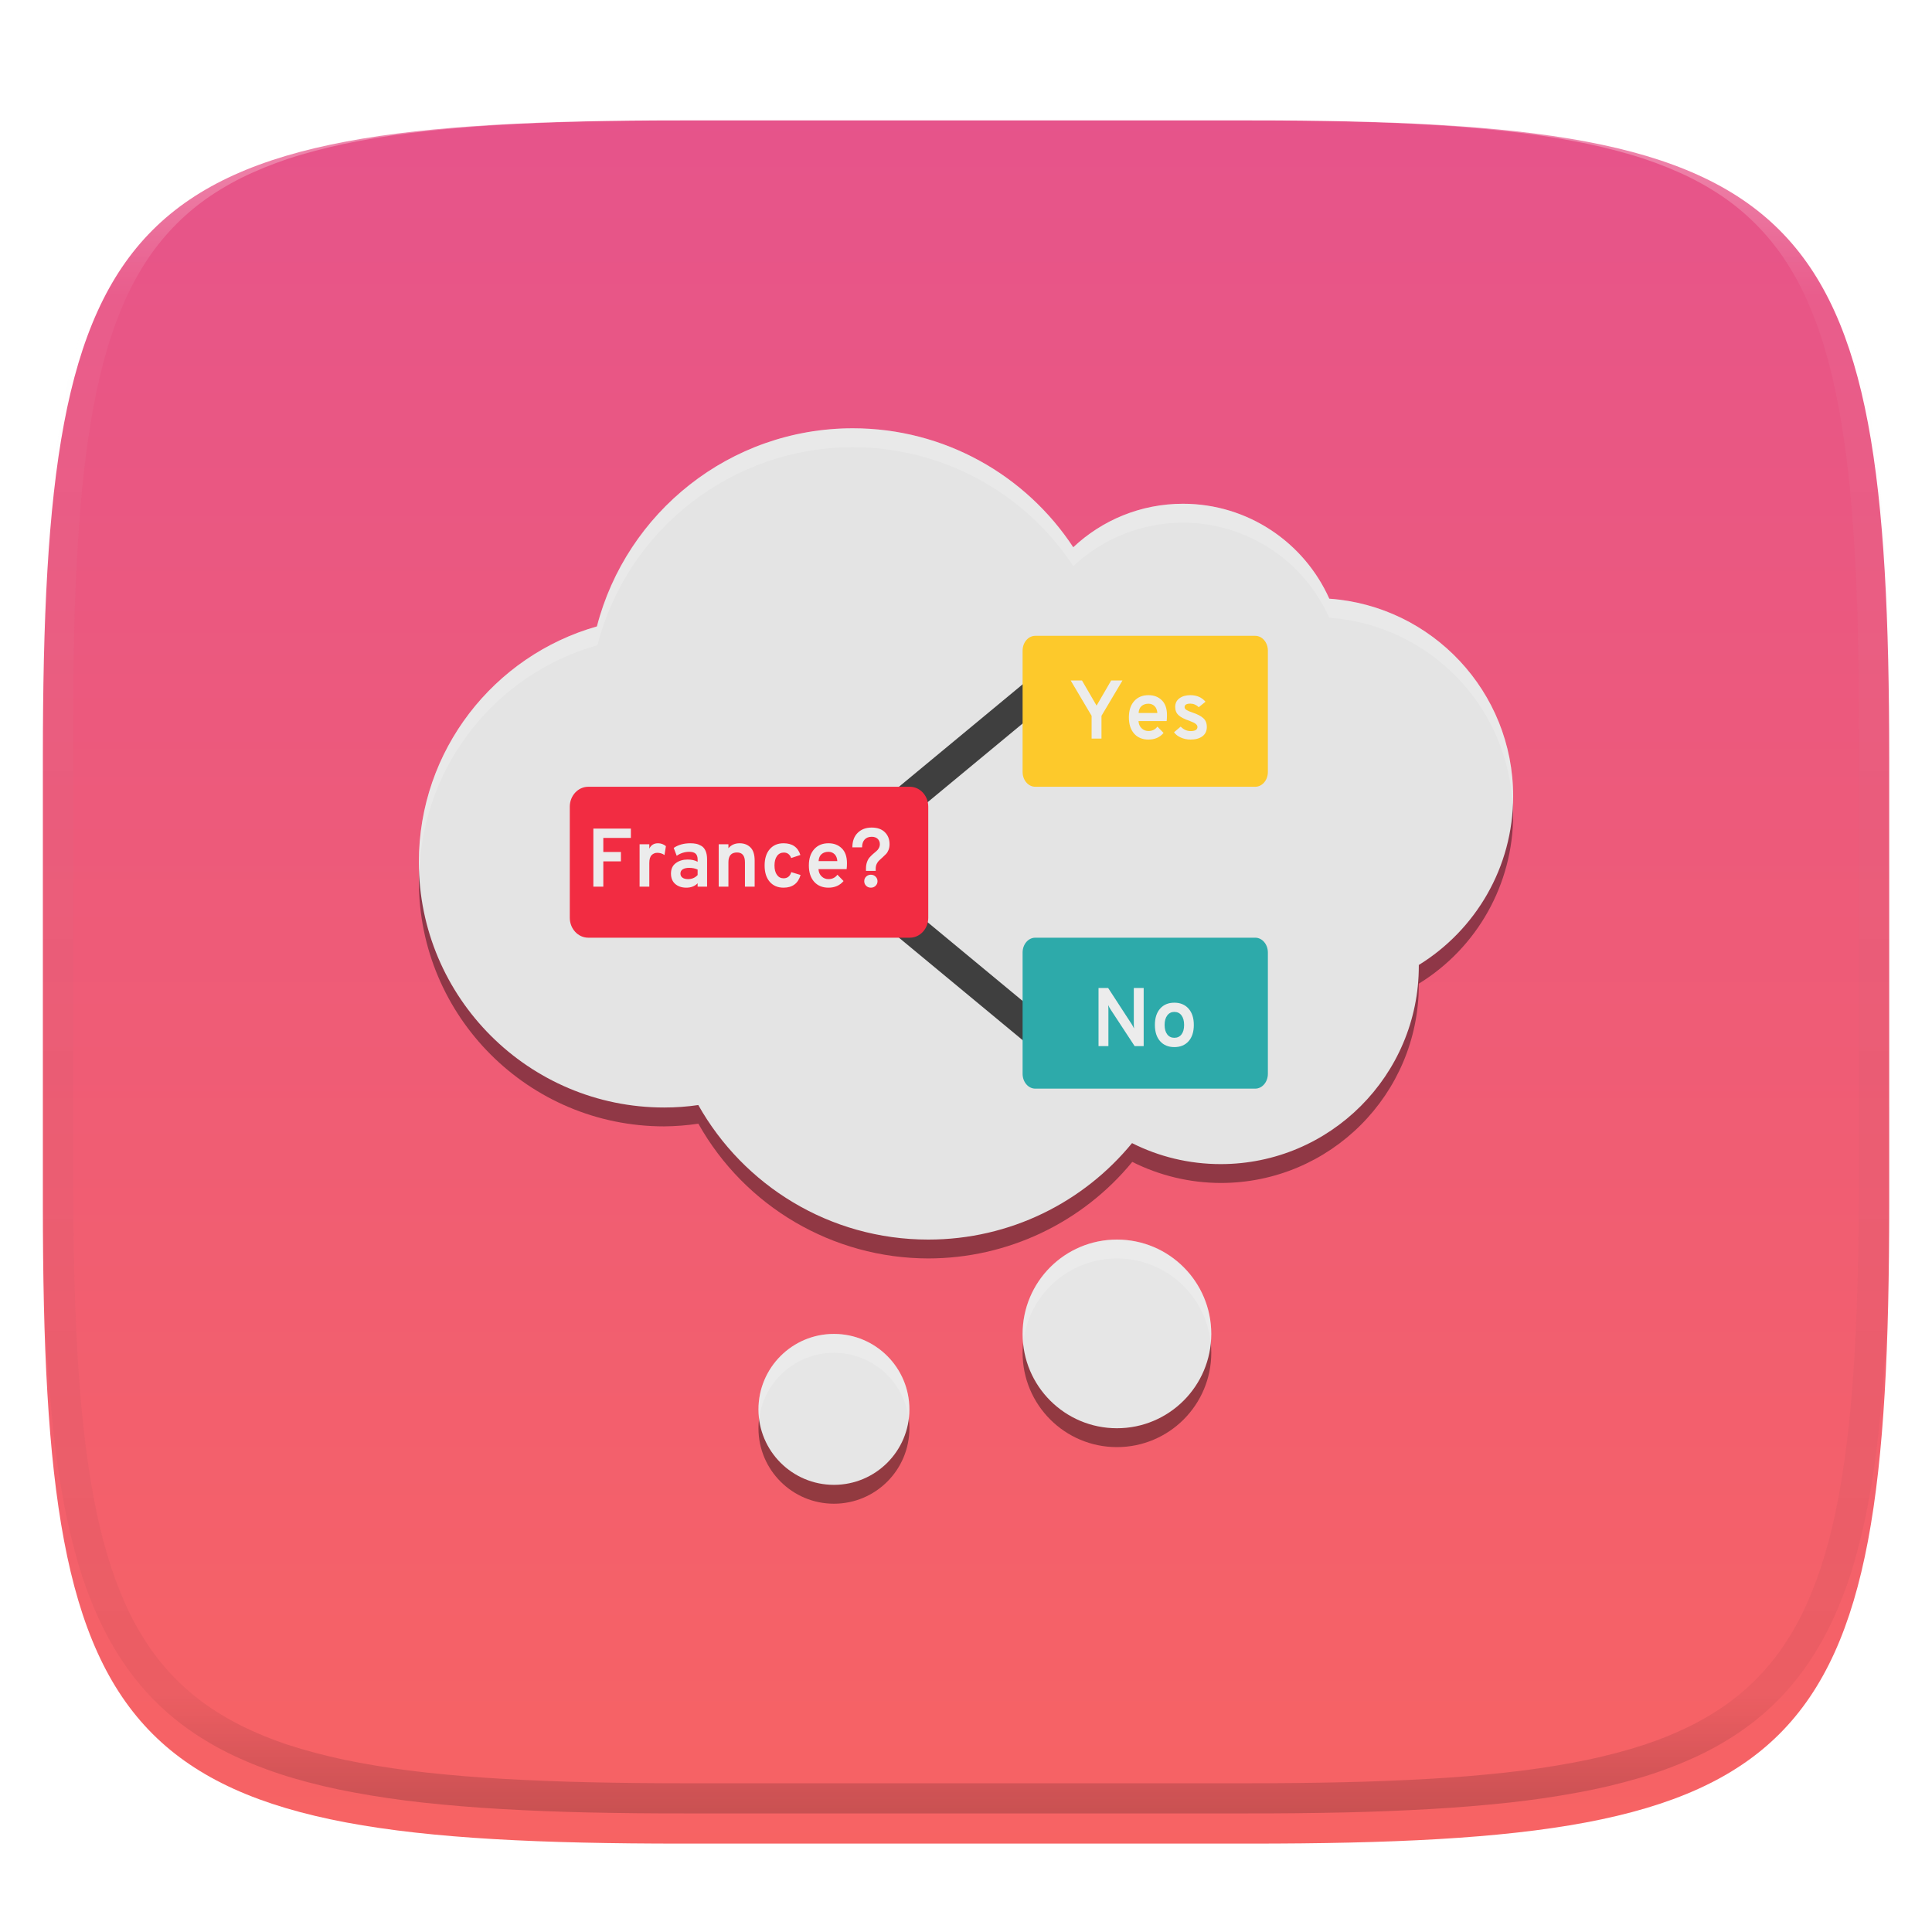
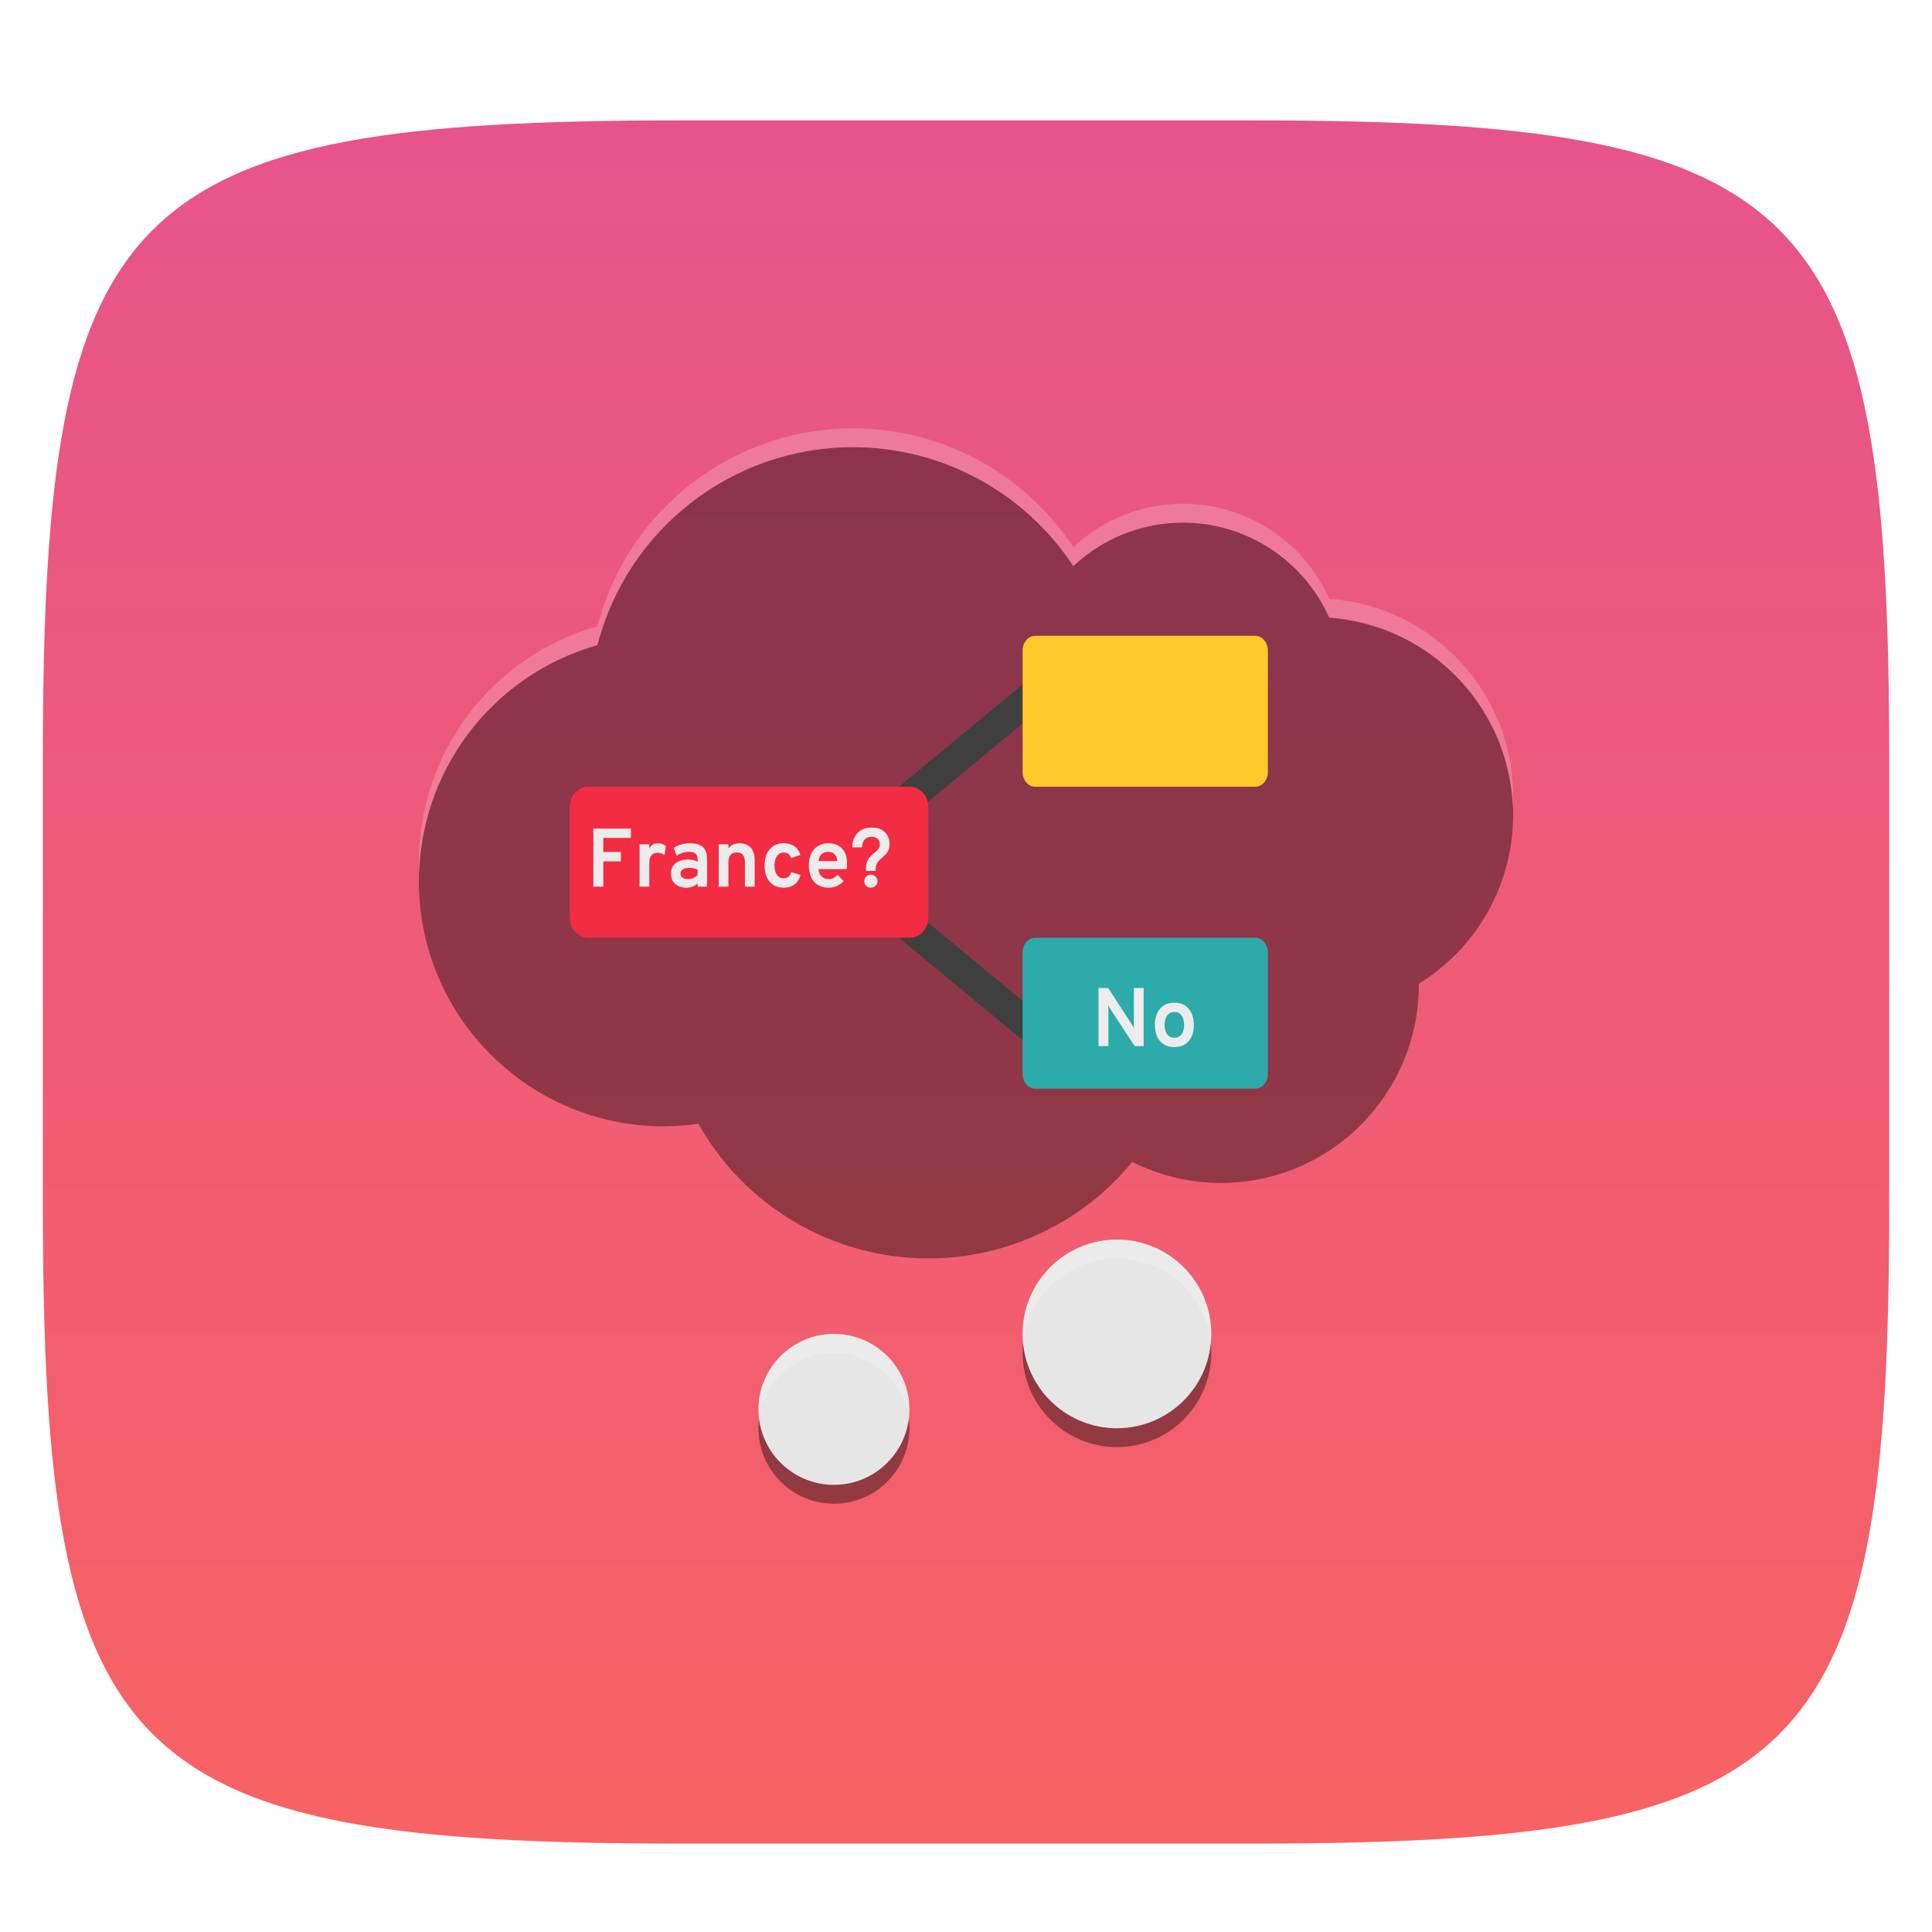
<svg xmlns="http://www.w3.org/2000/svg" style="isolation:isolate" width="256" height="256" viewBox="0 0 256 256">
  <defs>
    <filter id="mSfb9hFGTpCWNJq941418cqGol91iDdE" width="400%" height="400%" x="-200%" y="-200%" color-interpolation-filters="sRGB" filterUnits="objectBoundingBox">
      <feGaussianBlur in="SourceGraphic" stdDeviation="4.294" />
      <feOffset dx="0" dy="4" result="pf_100_offsetBlur" />
      <feFlood flood-opacity=".4" />
      <feComposite in2="pf_100_offsetBlur" operator="in" result="pf_100_dropShadow" />
      <feBlend in="SourceGraphic" in2="pf_100_dropShadow" mode="normal" />
    </filter>
  </defs>
  <g filter="url(#mSfb9hFGTpCWNJq941418cqGol91iDdE)">
    <linearGradient id="_lgradient_175" x1="0" x2="0" y1="0" y2="1" gradientTransform="matrix(244.648,0,0,228.338,5.68,11.95)" gradientUnits="userSpaceOnUse">
      <stop offset="0%" style="stop-color:#e6548b" />
      <stop offset="100%" style="stop-color:#f76363" />
    </linearGradient>
    <path fill="url(#_lgradient_175)" d="M 165.689 11.95 C 239.745 11.95 250.328 22.507 250.328 96.494 L 250.328 155.745 C 250.328 229.731 239.745 240.288 165.689 240.288 L 90.319 240.288 C 16.264 240.288 5.68 229.731 5.68 155.745 L 5.68 96.494 C 5.68 22.507 16.264 11.95 90.319 11.95 L 165.689 11.95 Z" />
  </g>
  <g opacity=".4">
    <linearGradient id="_lgradient_176" x1=".517" x2=".517" y1="0" y2="1" gradientTransform="matrix(244.65,0,0,228.34,5.68,11.95)" gradientUnits="userSpaceOnUse">
      <stop offset="0%" style="stop-color:#ffffff" />
      <stop offset="12.5%" stop-opacity=".098" style="stop-color:#ffffff" />
      <stop offset="92.5%" stop-opacity=".098" style="stop-color:#000000" />
      <stop offset="100%" stop-opacity=".498" style="stop-color:#000000" />
    </linearGradient>
-     <path fill="url(#_lgradient_176)" fill-rule="evenodd" d="M 165.068 11.951 C 169.396 11.941 173.724 11.991 178.052 12.089 C 181.927 12.167 185.803 12.315 189.678 12.541 C 193.131 12.737 196.583 13.022 200.026 13.395 C 203.085 13.73 206.144 14.181 209.174 14.741 C 211.889 15.243 214.574 15.881 217.22 16.657 C 219.62 17.355 221.971 18.219 224.243 19.241 C 226.358 20.184 228.384 21.304 230.302 22.591 C 232.142 23.829 233.863 25.244 235.437 26.806 C 237.001 28.378 238.417 30.088 239.656 31.925 C 240.945 33.841 242.066 35.865 243.02 37.967 C 244.043 40.247 244.909 42.585 245.617 44.972 C 246.394 47.615 247.034 50.297 247.535 53.009 C 248.096 56.035 248.548 59.081 248.883 62.136 C 249.257 65.575 249.542 69.014 249.739 72.462 C 249.965 76.323 250.112 80.194 250.201 84.055 C 250.289 88.378 250.339 92.701 250.329 97.014 L 250.329 155.226 C 250.339 159.549 250.289 163.862 250.201 168.185 C 250.112 172.056 249.965 175.917 249.739 179.778 C 249.542 183.226 249.257 186.675 248.883 190.104 C 248.548 193.159 248.096 196.215 247.535 199.241 C 247.034 201.943 246.394 204.625 245.617 207.268 C 244.909 209.655 244.043 212.003 243.02 214.273 C 242.066 216.385 240.945 218.399 239.656 220.315 C 238.417 222.152 237.001 223.872 235.437 225.434 C 233.863 226.996 232.142 228.411 230.302 229.649 C 228.384 230.936 226.358 232.056 224.243 232.999 C 221.971 234.021 219.62 234.885 217.22 235.593 C 214.574 236.369 211.889 237.007 209.174 237.499 C 206.144 238.068 203.085 238.51 200.026 238.845 C 196.583 239.218 193.131 239.503 189.678 239.699 C 185.803 239.925 181.927 240.073 178.052 240.161 C 173.724 240.249 169.396 240.299 165.068 240.289 L 90.942 240.289 C 86.614 240.299 82.286 240.249 77.958 240.161 C 74.083 240.073 70.207 239.925 66.332 239.699 C 62.879 239.503 59.427 239.218 55.984 238.845 C 52.925 238.51 49.866 238.068 46.836 237.499 C 44.121 237.007 41.436 236.369 38.79 235.593 C 36.39 234.885 34.039 234.021 31.767 232.999 C 29.652 232.056 27.626 230.936 25.708 229.649 C 23.868 228.411 22.147 226.996 20.573 225.434 C 19.009 223.872 17.593 222.152 16.354 220.315 C 15.065 218.399 13.944 216.385 12.99 214.273 C 11.967 212.003 11.101 209.655 10.393 207.268 C 9.616 204.625 8.976 201.943 8.475 199.241 C 7.914 196.215 7.462 193.159 7.127 190.104 C 6.753 186.675 6.468 183.226 6.271 179.778 C 6.045 175.917 5.898 172.056 5.809 168.185 C 5.721 163.862 5.671 159.549 5.681 155.226 L 5.681 97.014 C 5.671 92.701 5.721 88.378 5.809 84.055 C 5.898 80.194 6.045 76.323 6.271 72.462 C 6.468 69.014 6.753 65.575 7.127 62.136 C 7.462 59.081 7.914 56.035 8.475 53.009 C 8.976 50.297 9.616 47.615 10.393 44.972 C 11.101 42.585 11.967 40.247 12.99 37.967 C 13.944 35.865 15.065 33.841 16.354 31.925 C 17.593 30.088 19.009 28.378 20.573 26.806 C 22.147 25.244 23.868 23.829 25.708 22.591 C 27.626 21.304 29.652 20.184 31.767 19.241 C 34.039 18.219 36.39 17.355 38.79 16.657 C 41.436 15.881 44.121 15.243 46.836 14.741 C 49.866 14.181 52.925 13.73 55.984 13.395 C 59.427 13.022 62.879 12.737 66.332 12.541 C 70.207 12.315 74.083 12.167 77.958 12.089 C 82.286 11.991 86.614 11.941 90.942 11.951 L 165.068 11.951 Z M 165.078 15.96 C 169.376 15.95 173.675 15.999 177.973 16.087 C 181.8 16.176 185.626 16.323 189.452 16.539 C 192.836 16.736 196.219 17.011 199.583 17.384 C 202.554 17.699 205.515 18.131 208.446 18.681 C 211.023 19.153 213.58 19.762 216.099 20.499 C 218.322 21.147 220.495 21.953 222.6 22.896 C 224.509 23.751 226.338 24.763 228.069 25.922 C 229.692 27.013 231.207 28.26 232.594 29.646 C 233.981 31.031 235.23 32.544 236.332 34.165 C 237.492 35.894 238.506 37.712 239.361 39.608 C 240.306 41.72 241.112 43.892 241.761 46.102 C 242.509 48.617 243.109 51.162 243.591 53.736 C 244.132 56.664 244.565 59.611 244.889 62.578 C 245.263 65.938 245.539 69.308 245.735 72.688 C 245.952 76.51 246.109 80.322 246.188 84.144 C 246.276 88.437 246.325 92.721 246.325 97.014 C 246.325 97.014 246.325 97.014 246.325 97.014 L 246.325 155.226 C 246.325 155.226 246.325 155.226 246.325 155.226 C 246.325 159.519 246.276 163.803 246.188 168.096 C 246.109 171.918 245.952 175.74 245.735 179.552 C 245.539 182.932 245.263 186.302 244.889 189.672 C 244.565 192.629 244.132 195.576 243.591 198.504 C 243.109 201.078 242.509 203.623 241.761 206.138 C 241.112 208.358 240.306 210.52 239.361 212.632 C 238.506 214.528 237.492 216.356 236.332 218.075 C 235.23 219.706 233.981 221.219 232.594 222.604 C 231.207 223.98 229.692 225.227 228.069 226.318 C 226.338 227.477 224.509 228.489 222.6 229.344 C 220.495 230.297 218.322 231.093 216.099 231.741 C 213.58 232.478 211.023 233.087 208.446 233.559 C 205.515 234.109 202.554 234.541 199.583 234.865 C 196.219 235.229 192.836 235.514 189.452 235.701 C 185.626 235.917 181.8 236.074 177.973 236.153 C 173.675 236.251 169.376 236.29 165.078 236.29 C 165.078 236.29 165.078 236.29 165.068 236.29 L 90.942 236.29 C 90.932 236.29 90.932 236.29 90.932 236.29 C 86.634 236.29 82.335 236.251 78.037 236.153 C 74.21 236.074 70.384 235.917 66.558 235.701 C 63.174 235.514 59.791 235.229 56.427 234.865 C 53.456 234.541 50.495 234.109 47.564 233.559 C 44.987 233.087 42.43 232.478 39.911 231.741 C 37.688 231.093 35.515 230.297 33.41 229.344 C 31.501 228.489 29.672 227.477 27.941 226.318 C 26.318 225.227 24.803 223.98 23.416 222.604 C 22.029 221.219 20.78 219.706 19.678 218.075 C 18.518 216.356 17.504 214.528 16.649 212.632 C 15.704 210.52 14.898 208.358 14.249 206.138 C 13.501 203.623 12.901 201.078 12.419 198.504 C 11.878 195.576 11.445 192.629 11.121 189.672 C 10.747 186.302 10.472 182.932 10.275 179.552 C 10.058 175.74 9.901 171.918 9.822 168.096 C 9.734 163.803 9.685 159.519 9.685 155.226 C 9.685 155.226 9.685 155.226 9.685 155.226 L 9.685 97.014 C 9.685 97.014 9.685 97.014 9.685 97.014 C 9.685 92.721 9.734 88.437 9.822 84.144 C 9.901 80.322 10.058 76.51 10.275 72.688 C 10.472 69.308 10.747 65.938 11.121 62.578 C 11.445 59.611 11.878 56.664 12.419 53.736 C 12.901 51.162 13.501 48.617 14.249 46.102 C 14.898 43.892 15.704 41.72 16.649 39.608 C 17.504 37.712 18.518 35.894 19.678 34.165 C 20.78 32.544 22.029 31.031 23.416 29.646 C 24.803 28.26 26.318 27.013 27.941 25.922 C 29.672 24.763 31.501 23.751 33.41 22.896 C 35.515 21.953 37.688 21.147 39.911 20.499 C 42.43 19.762 44.987 19.153 47.564 18.681 C 50.495 18.131 53.456 17.699 56.427 17.384 C 59.791 17.011 63.174 16.736 66.558 16.539 C 70.384 16.323 74.21 16.176 78.037 16.087 C 82.335 15.999 86.634 15.95 90.932 15.96 C 90.932 15.96 90.932 15.96 90.942 15.96 L 165.068 15.96 C 165.078 15.96 165.078 15.96 165.078 15.96 Z" />
  </g>
  <g>
    <defs>
      <filter id="iAVov7pQaLCAkKu5jcougWPYTaXvjqg2" width="400%" height="400%" x="-200%" y="-200%" color-interpolation-filters="sRGB" filterUnits="objectBoundingBox">
        <feGaussianBlur stdDeviation="4.294" />
      </filter>
    </defs>
    <g opacity=".4" filter="url(#iAVov7pQaLCAkKu5jcougWPYTaXvjqg2)">
      <path d="M 113 59.25 C 97.063 59.271 83.153 70.056 79.162 85.485 C 65.169 89.44 55.505 102.208 55.5 116.75 C 55.5 134.699 70.051 149.25 88 149.25 C 89.519 149.237 91.034 149.118 92.536 148.894 C 98.724 159.907 110.367 166.732 123 166.75 C 133.47 166.744 143.388 162.05 150.031 153.957 C 153.668 155.784 157.68 156.74 161.75 156.75 C 176.247 156.75 188 144.997 188 130.5 C 187.999 130.448 187.997 130.396 187.995 130.344 C 195.76 125.572 200.493 117.114 200.5 108 C 200.487 94.242 189.853 82.828 176.13 81.843 C 172.717 74.192 165.127 69.261 156.75 69.25 C 151.35 69.255 146.155 71.315 142.219 75.012 C 135.749 65.179 124.77 59.257 113 59.25 Z M 148 166.75 C 141.096 166.75 135.5 172.346 135.5 179.25 C 135.5 186.154 141.096 191.75 148 191.75 C 154.904 191.75 160.5 186.154 160.5 179.25 C 160.5 172.346 154.904 166.75 148 166.75 Z M 110.5 179.25 C 104.977 179.25 100.5 183.727 100.5 189.25 C 100.5 194.773 104.977 199.25 110.5 199.25 C 116.023 199.25 120.5 194.773 120.5 189.25 C 120.5 183.727 116.023 179.25 110.5 179.25 Z" />
    </g>
-     <path fill="#e4e4e4" d="M 92.528 146.424 C 91.051 146.643 89.538 146.75 88 146.75 C 70.063 146.75 55.5 132.187 55.5 114.25 C 55.5 99.405 65.474 86.871 79.088 83.007 C 82.987 67.917 96.699 56.75 113 56.75 C 125.209 56.75 135.966 63.015 142.21 72.517 C 146.008 68.94 151.125 66.75 156.75 66.75 C 165.388 66.75 172.829 71.915 176.139 79.328 C 189.748 80.289 200.5 91.649 200.5 105.5 C 200.5 114.949 195.496 123.239 187.998 127.865 C 188 127.91 188 127.955 188 128 C 188 142.488 176.238 154.25 161.75 154.25 C 157.526 154.25 153.534 153.25 150.001 151.469 C 143.6 159.279 133.876 164.25 123 164.25 C 109.927 164.25 98.518 157.067 92.528 146.424 Z" />
    <path fill="#3f3f3f" d="M 116.09 111.95 L 113.54 108.87 L 136.61 89.76 L 139.16 92.84 L 116.09 111.95 Z" />
    <path fill="#3f3f3f" d="M 139.16 135.66 L 136.61 138.74 L 113.54 119.63 L 116.09 116.55 L 139.16 135.66 Z" />
    <path fill="#fdc92b" d="M 166.324 84.25 C 167.25 84.25 168 85.127 168 86.211 C 168 89.819 168 98.681 168 102.289 C 168 103.373 167.25 104.25 166.324 104.25 C 160.16 104.25 143.343 104.25 137.178 104.25 C 136.252 104.25 135.5 103.373 135.5 102.289 C 135.5 98.681 135.5 89.819 135.5 86.211 C 135.5 85.127 136.252 84.25 137.178 84.25 C 143.343 84.25 160.16 84.25 166.324 84.25 Z" />
    <path fill="#f22c42" d="M 120.551 104.25 C 121.903 104.25 123 105.434 123 106.893 C 123 110.365 123 118.137 123 121.607 C 123 123.066 121.903 124.25 120.551 124.25 C 111.539 124.25 86.959 124.25 77.949 124.25 C 76.597 124.25 75.5 123.066 75.5 121.607 C 75.5 118.137 75.5 110.365 75.5 106.893 C 75.5 105.434 76.597 104.25 77.949 104.25 C 86.959 104.25 111.539 104.25 120.551 104.25 L 120.551 104.25 Z" />
    <path fill="#2daaaa" d="M 166.324 124.25 C 167.25 124.25 168 125.127 168 126.211 C 168 129.818 168 138.679 168 142.286 C 168 143.37 167.25 144.25 166.324 144.25 C 160.16 144.25 143.343 144.25 137.178 144.25 C 136.252 144.25 135.5 143.37 135.5 142.286 C 135.5 138.679 135.5 129.818 135.5 126.211 C 135.5 125.127 136.252 124.25 137.178 124.25 C 143.343 124.25 160.16 124.25 166.324 124.25 Z" />
    <circle fill="#e6e6e6" cx="148" cy="176.75" r="12.5" vector-effect="non-scaling-stroke" />
    <circle fill="#e6e6e6" cx="110.5" cy="186.75" r="10" vector-effect="non-scaling-stroke" />
    <g opacity=".2">
      <path fill="#ffffff" d="M 113 56.75 C 97.063 56.771 83.153 67.556 79.162 82.985 C 65.169 86.94 55.505 99.708 55.5 114.25 C 55.512 114.657 55.531 115.064 55.559 115.471 C 56.113 101.422 65.637 89.323 79.162 85.485 C 83.153 70.056 97.063 59.271 113 59.25 C 124.77 59.257 135.749 65.179 142.219 75.012 C 146.155 71.315 151.35 69.255 156.75 69.25 C 165.127 69.261 172.717 74.192 176.13 81.843 C 189.382 82.81 199.822 93.526 200.441 106.799 C 200.472 106.366 200.491 105.933 200.5 105.5 C 200.487 91.742 189.853 80.328 176.13 79.343 C 172.717 71.692 165.127 66.761 156.75 66.75 C 151.35 66.755 146.155 68.815 142.219 72.512 C 135.749 62.679 124.77 56.757 113 56.75 Z M 148 164.25 C 141.096 164.25 135.5 169.846 135.5 176.75 C 135.501 177.181 135.523 177.611 135.568 178.039 C 136.191 171.638 141.569 166.755 148 166.75 C 154.404 166.751 159.771 171.591 160.432 177.961 C 160.474 177.559 160.497 177.155 160.5 176.75 C 160.5 169.846 154.904 164.25 148 164.25 Z M 110.5 176.75 C 104.977 176.75 100.5 181.227 100.5 186.75 C 100.503 187.173 100.532 187.595 100.588 188.015 C 101.211 183.012 105.459 179.256 110.5 179.25 C 115.531 179.254 119.776 182.995 120.412 187.985 C 120.467 187.576 120.496 187.163 120.5 186.75 C 120.5 181.227 116.023 176.75 110.5 176.75 Z" />
    </g>
-     <path fill="#ececec" fill-rule="evenodd" d="M 145.952 97.865 L 144.643 97.865 L 144.643 94.85 L 141.87 90.165 L 143.367 90.165 L 145.303 93.498 L 147.238 90.165 L 148.734 90.165 L 145.952 94.85 L 145.952 97.865 L 145.952 97.865 Z M 152.178 97.996 L 152.178 97.996 L 152.178 97.996 Q 150.978 97.996 150.28 97.21 L 150.28 97.21 L 150.28 97.21 Q 149.582 96.424 149.582 95.049 L 149.582 95.049 L 149.582 95.049 Q 149.582 93.684 150.286 92.898 L 150.286 92.898 L 150.286 92.898 Q 150.989 92.112 152.178 92.112 L 152.178 92.112 L 152.178 92.112 Q 153.256 92.112 153.943 92.782 L 153.943 92.782 L 153.943 92.782 Q 154.631 93.454 154.631 94.751 L 154.631 94.751 L 154.631 94.751 Q 154.631 95.203 154.587 95.543 L 154.587 95.543 L 150.857 95.543 L 150.857 95.543 Q 150.891 96.138 151.27 96.501 L 151.27 96.501 L 151.27 96.501 Q 151.649 96.864 152.178 96.864 L 152.178 96.864 L 152.178 96.864 Q 152.925 96.864 153.365 96.281 L 153.365 96.281 L 154.179 97.117 L 154.179 97.117 Q 153.442 97.996 152.178 97.996 Z M 150.869 94.477 L 150.869 94.477 L 153.355 94.477 L 153.355 94.477 Q 153.31 93.871 152.981 93.558 L 152.981 93.558 L 152.981 93.558 Q 152.65 93.245 152.178 93.245 L 152.178 93.245 L 152.178 93.245 Q 151.627 93.245 151.27 93.547 L 151.27 93.547 L 151.27 93.547 Q 150.912 93.85 150.869 94.477 Z M 157.755 97.996 L 157.755 97.996 L 157.755 97.996 Q 157.072 97.996 156.473 97.733 L 156.473 97.733 L 156.473 97.733 Q 155.874 97.469 155.565 97.028 L 155.565 97.028 L 156.446 96.281 L 156.446 96.281 Q 157.04 96.874 157.755 96.874 L 157.755 96.874 L 157.755 96.874 Q 158.667 96.874 158.667 96.325 L 158.667 96.325 L 158.667 96.325 Q 158.667 96.138 158.508 95.984 L 158.508 95.984 L 158.508 95.984 Q 158.349 95.829 158.167 95.747 L 158.167 95.747 L 158.167 95.747 Q 157.986 95.665 157.578 95.499 L 157.578 95.499 L 157.578 95.499 Q 156.611 95.18 156.165 94.768 L 156.165 94.768 L 156.165 94.768 Q 155.72 94.356 155.72 93.674 L 155.72 93.674 L 155.72 93.674 Q 155.72 92.936 156.286 92.524 L 156.286 92.524 L 156.286 92.524 Q 156.852 92.112 157.721 92.112 L 157.721 92.112 L 157.721 92.112 Q 158.998 92.112 159.734 92.981 L 159.734 92.981 L 158.844 93.707 L 158.844 93.707 Q 158.349 93.234 157.721 93.234 L 157.721 93.234 L 157.721 93.234 Q 156.963 93.234 156.963 93.695 L 156.963 93.695 L 156.963 93.695 Q 156.963 93.927 157.243 94.091 L 157.243 94.091 L 157.243 94.091 Q 157.524 94.257 158.062 94.433 L 158.062 94.433 L 158.062 94.433 Q 158.976 94.74 159.443 95.159 L 159.443 95.159 L 159.443 95.159 Q 159.911 95.576 159.911 96.325 L 159.911 96.325 L 159.911 96.325 Q 159.911 97.127 159.327 97.562 L 159.327 97.562 L 159.327 97.562 Q 158.744 97.996 157.755 97.996 Z" />
    <path fill="#ececec" fill-rule="evenodd" d="M 151.544 130.915 L 151.544 138.614 L 150.345 138.614 L 147.155 133.752 L 147.155 133.752 Q 147.001 133.522 146.836 133.18 L 146.836 133.18 L 146.836 133.18 Q 146.869 133.445 146.869 133.752 L 146.869 133.752 L 146.869 138.614 L 145.56 138.614 L 145.56 130.915 L 146.836 130.915 L 149.949 135.7 L 149.949 135.7 Q 150.059 135.864 150.268 136.282 L 150.268 136.282 L 150.268 136.282 Q 150.235 135.986 150.235 135.7 L 150.235 135.7 L 150.235 130.915 L 151.544 130.915 Z M 155.603 138.746 L 155.603 138.746 L 155.603 138.746 Q 154.415 138.746 153.722 137.965 L 153.722 137.965 L 153.722 137.965 Q 153.029 137.185 153.029 135.81 L 153.029 135.81 L 153.029 135.81 Q 153.029 134.435 153.722 133.648 L 153.722 133.648 L 153.722 133.648 Q 154.415 132.862 155.603 132.862 L 155.603 132.862 L 155.603 132.862 Q 156.791 132.862 157.489 133.648 L 157.489 133.648 L 157.489 133.648 Q 158.188 134.435 158.188 135.81 L 158.188 135.81 L 158.188 135.81 Q 158.188 137.185 157.495 137.965 L 157.495 137.965 L 157.495 137.965 Q 156.802 138.746 155.603 138.746 Z M 155.603 137.514 L 155.603 137.514 L 155.603 137.514 Q 156.208 137.514 156.554 137.064 L 156.554 137.064 L 156.554 137.064 Q 156.901 136.613 156.901 135.81 L 156.901 135.81 L 156.901 135.81 Q 156.901 135.006 156.554 134.544 L 156.554 134.544 L 156.554 134.544 Q 156.208 134.083 155.603 134.083 L 155.603 134.083 L 155.603 134.083 Q 155.02 134.083 154.668 134.55 L 154.668 134.55 L 154.668 134.55 Q 154.316 135.018 154.316 135.81 L 154.316 135.81 L 154.316 135.81 Q 154.316 136.601 154.662 137.058 L 154.662 137.058 L 154.662 137.058 Q 155.009 137.514 155.603 137.514 Z" />
    <path fill="#ececec" fill-rule="evenodd" d="M 79.942 117.49 L 78.623 117.49 L 78.623 109.79 L 83.594 109.79 L 83.594 111.032 L 79.942 111.032 L 79.942 112.891 L 82.275 112.891 L 82.275 114.135 L 79.942 114.135 L 79.942 117.49 L 79.942 117.49 Z M 86.037 117.49 L 84.749 117.49 L 84.749 111.868 L 86.037 111.868 L 86.037 112.451 L 86.037 112.451 Q 86.377 111.737 87.192 111.737 L 87.192 111.737 L 87.192 111.737 Q 87.785 111.737 88.237 112.121 L 88.237 112.121 L 88.049 113.299 L 88.049 113.299 Q 87.632 113.001 87.093 113.001 L 87.093 113.001 L 87.093 113.001 Q 86.653 113.001 86.344 113.309 L 86.344 113.309 L 86.344 113.309 Q 86.037 113.618 86.037 114.344 L 86.037 114.344 L 86.037 117.49 L 86.037 117.49 Z M 93.692 117.49 L 92.439 117.49 L 92.439 117.038 L 92.439 117.038 Q 91.877 117.621 90.942 117.621 L 90.942 117.621 L 90.942 117.621 Q 90.04 117.621 89.474 117.132 L 89.474 117.132 L 89.474 117.132 Q 88.907 116.642 88.907 115.751 L 88.907 115.751 L 88.907 115.751 Q 88.907 114.838 89.551 114.365 L 89.551 114.365 L 89.551 114.365 Q 90.195 113.892 91.108 113.892 L 91.108 113.892 L 91.108 113.892 Q 91.91 113.892 92.439 114.189 L 92.439 114.189 L 92.439 113.892 L 92.439 113.892 Q 92.439 113.353 92.169 113.112 L 92.169 113.112 L 92.169 113.112 Q 91.9 112.87 91.338 112.87 L 91.338 112.87 L 91.338 112.87 Q 90.425 112.87 89.666 113.397 L 89.666 113.397 L 89.27 112.353 L 89.27 112.353 Q 90.183 111.737 91.471 111.737 L 91.471 111.737 L 91.471 111.737 Q 91.91 111.737 92.246 111.808 L 92.246 111.808 L 92.246 111.808 Q 92.582 111.879 92.939 112.088 L 92.939 112.088 L 92.939 112.088 Q 93.296 112.297 93.495 112.749 L 93.495 112.749 L 93.495 112.749 Q 93.692 113.2 93.692 113.871 L 93.692 113.871 L 93.692 117.49 L 93.692 117.49 Z M 91.184 116.489 L 91.184 116.489 L 91.184 116.489 Q 91.921 116.489 92.439 115.95 L 92.439 115.95 L 92.439 115.224 L 92.439 115.224 Q 91.954 114.993 91.317 114.993 L 91.317 114.993 L 91.317 114.993 Q 90.799 114.993 90.481 115.18 L 90.481 115.18 L 90.481 115.18 Q 90.162 115.367 90.162 115.751 L 90.162 115.751 L 90.162 115.751 Q 90.162 116.093 90.425 116.29 L 90.425 116.29 L 90.425 116.29 Q 90.689 116.489 91.184 116.489 Z M 99.996 117.49 L 98.709 117.49 L 98.709 114.266 L 98.709 114.266 Q 98.709 112.957 97.663 112.957 L 97.663 112.957 L 97.663 112.957 Q 96.519 112.957 96.519 114.245 L 96.519 114.245 L 96.519 117.49 L 95.233 117.49 L 95.233 111.868 L 96.519 111.868 L 96.519 112.397 L 96.519 112.397 Q 97.07 111.737 98.004 111.737 L 98.004 111.737 L 98.004 111.737 Q 98.885 111.737 99.44 112.287 L 99.44 112.287 L 99.44 112.287 Q 99.996 112.837 99.996 114.035 L 99.996 114.035 L 99.996 117.49 L 99.996 117.49 Z M 103.823 117.621 L 103.823 117.621 L 103.823 117.621 Q 102.668 117.621 101.992 116.841 L 101.992 116.841 L 101.992 116.841 Q 101.316 116.059 101.316 114.684 L 101.316 114.684 L 101.316 114.684 Q 101.316 113.309 101.992 112.523 L 101.992 112.523 L 101.992 112.523 Q 102.668 111.737 103.823 111.737 L 103.823 111.737 L 103.823 111.737 Q 105.561 111.737 106.056 113.287 L 106.056 113.287 L 104.835 113.695 L 104.835 113.695 Q 104.561 112.969 103.868 112.969 L 103.868 112.969 L 103.868 112.969 Q 103.284 112.969 102.954 113.43 L 102.954 113.43 L 102.954 113.43 Q 102.624 113.892 102.624 114.684 L 102.624 114.684 L 102.624 114.684 Q 102.624 115.466 102.949 115.922 L 102.949 115.922 L 102.949 115.922 Q 103.273 116.379 103.823 116.379 L 103.823 116.379 L 103.823 116.379 Q 104.605 116.379 104.847 115.564 L 104.847 115.564 L 106.079 115.939 L 106.079 115.939 Q 105.594 117.621 103.823 117.621 Z M 109.775 117.621 L 109.775 117.621 L 109.775 117.621 Q 108.576 117.621 107.877 116.835 L 107.877 116.835 L 107.877 116.835 Q 107.178 116.049 107.178 114.674 L 107.178 114.674 L 107.178 114.674 Q 107.178 113.309 107.882 112.523 L 107.882 112.523 L 107.882 112.523 Q 108.587 111.737 109.775 111.737 L 109.775 111.737 L 109.775 111.737 Q 110.853 111.737 111.54 112.407 L 111.54 112.407 L 111.54 112.407 Q 112.228 113.079 112.228 114.376 L 112.228 114.376 L 112.228 114.376 Q 112.228 114.828 112.183 115.168 L 112.183 115.168 L 108.454 115.168 L 108.454 115.168 Q 108.487 115.763 108.867 116.126 L 108.867 116.126 L 108.867 116.126 Q 109.246 116.489 109.775 116.489 L 109.775 116.489 L 109.775 116.489 Q 110.522 116.489 110.963 115.906 L 110.963 115.906 L 111.776 116.742 L 111.776 116.742 Q 111.04 117.621 109.775 117.621 Z M 108.466 114.102 L 108.466 114.102 L 110.951 114.102 L 110.951 114.102 Q 110.907 113.496 110.578 113.183 L 110.578 113.183 L 110.578 113.183 Q 110.248 112.87 109.775 112.87 L 109.775 112.87 L 109.775 112.87 Q 109.225 112.87 108.867 113.172 L 108.867 113.172 L 108.867 113.172 Q 108.51 113.475 108.466 114.102 Z M 116.034 115.4 L 114.746 115.4 L 114.746 115.091 L 114.746 115.091 Q 114.746 114.608 114.884 114.222 L 114.884 114.222 L 114.884 114.222 Q 115.022 113.838 115.225 113.612 L 115.225 113.612 L 115.225 113.612 Q 115.428 113.386 115.665 113.172 L 115.665 113.172 L 115.665 113.172 Q 115.901 112.957 116.105 112.798 L 116.105 112.798 L 116.105 112.798 Q 116.308 112.638 116.446 112.391 L 116.446 112.391 L 116.446 112.391 Q 116.584 112.144 116.584 111.858 L 116.584 111.858 L 116.584 111.858 Q 116.584 111.428 116.297 111.153 L 116.297 111.153 L 116.297 111.153 Q 116.011 110.879 115.505 110.879 L 115.505 110.879 L 115.505 110.879 Q 114.9 110.879 114.565 111.247 L 114.565 111.247 L 114.565 111.247 Q 114.23 111.615 114.23 112.275 L 114.23 112.275 L 112.942 112.275 L 112.942 112.275 Q 112.942 111.055 113.647 110.356 L 113.647 110.356 L 113.647 110.356 Q 114.35 109.657 115.505 109.657 L 115.505 109.657 L 115.505 109.657 Q 116.627 109.657 117.249 110.273 L 117.249 110.273 L 117.249 110.273 Q 117.871 110.889 117.871 111.858 L 117.871 111.858 L 117.871 111.858 Q 117.871 112.287 117.733 112.627 L 117.733 112.627 L 117.733 112.627 Q 117.596 112.969 117.392 113.172 L 117.392 113.172 L 117.392 113.172 Q 117.189 113.376 116.952 113.596 L 116.952 113.596 L 116.952 113.596 Q 116.716 113.816 116.512 113.997 L 116.512 113.997 L 116.512 113.997 Q 116.308 114.178 116.171 114.465 L 116.171 114.465 L 116.171 114.465 Q 116.034 114.751 116.034 115.103 L 116.034 115.103 L 116.034 115.4 L 116.034 115.4 Z M 116.022 117.374 L 116.022 117.374 L 116.022 117.374 Q 115.769 117.621 115.395 117.621 L 115.395 117.621 L 115.395 117.621 Q 115.022 117.621 114.769 117.374 L 114.769 117.374 L 114.769 117.374 Q 114.516 117.126 114.516 116.763 L 114.516 116.763 L 114.516 116.763 Q 114.516 116.4 114.769 116.153 L 114.769 116.153 L 114.769 116.153 Q 115.022 115.906 115.395 115.906 L 115.395 115.906 L 115.395 115.906 Q 115.769 115.906 116.022 116.159 L 116.022 116.159 L 116.022 116.159 Q 116.275 116.412 116.275 116.763 L 116.275 116.763 L 116.275 116.763 Q 116.275 117.126 116.022 117.374 Z" />
  </g>
</svg>